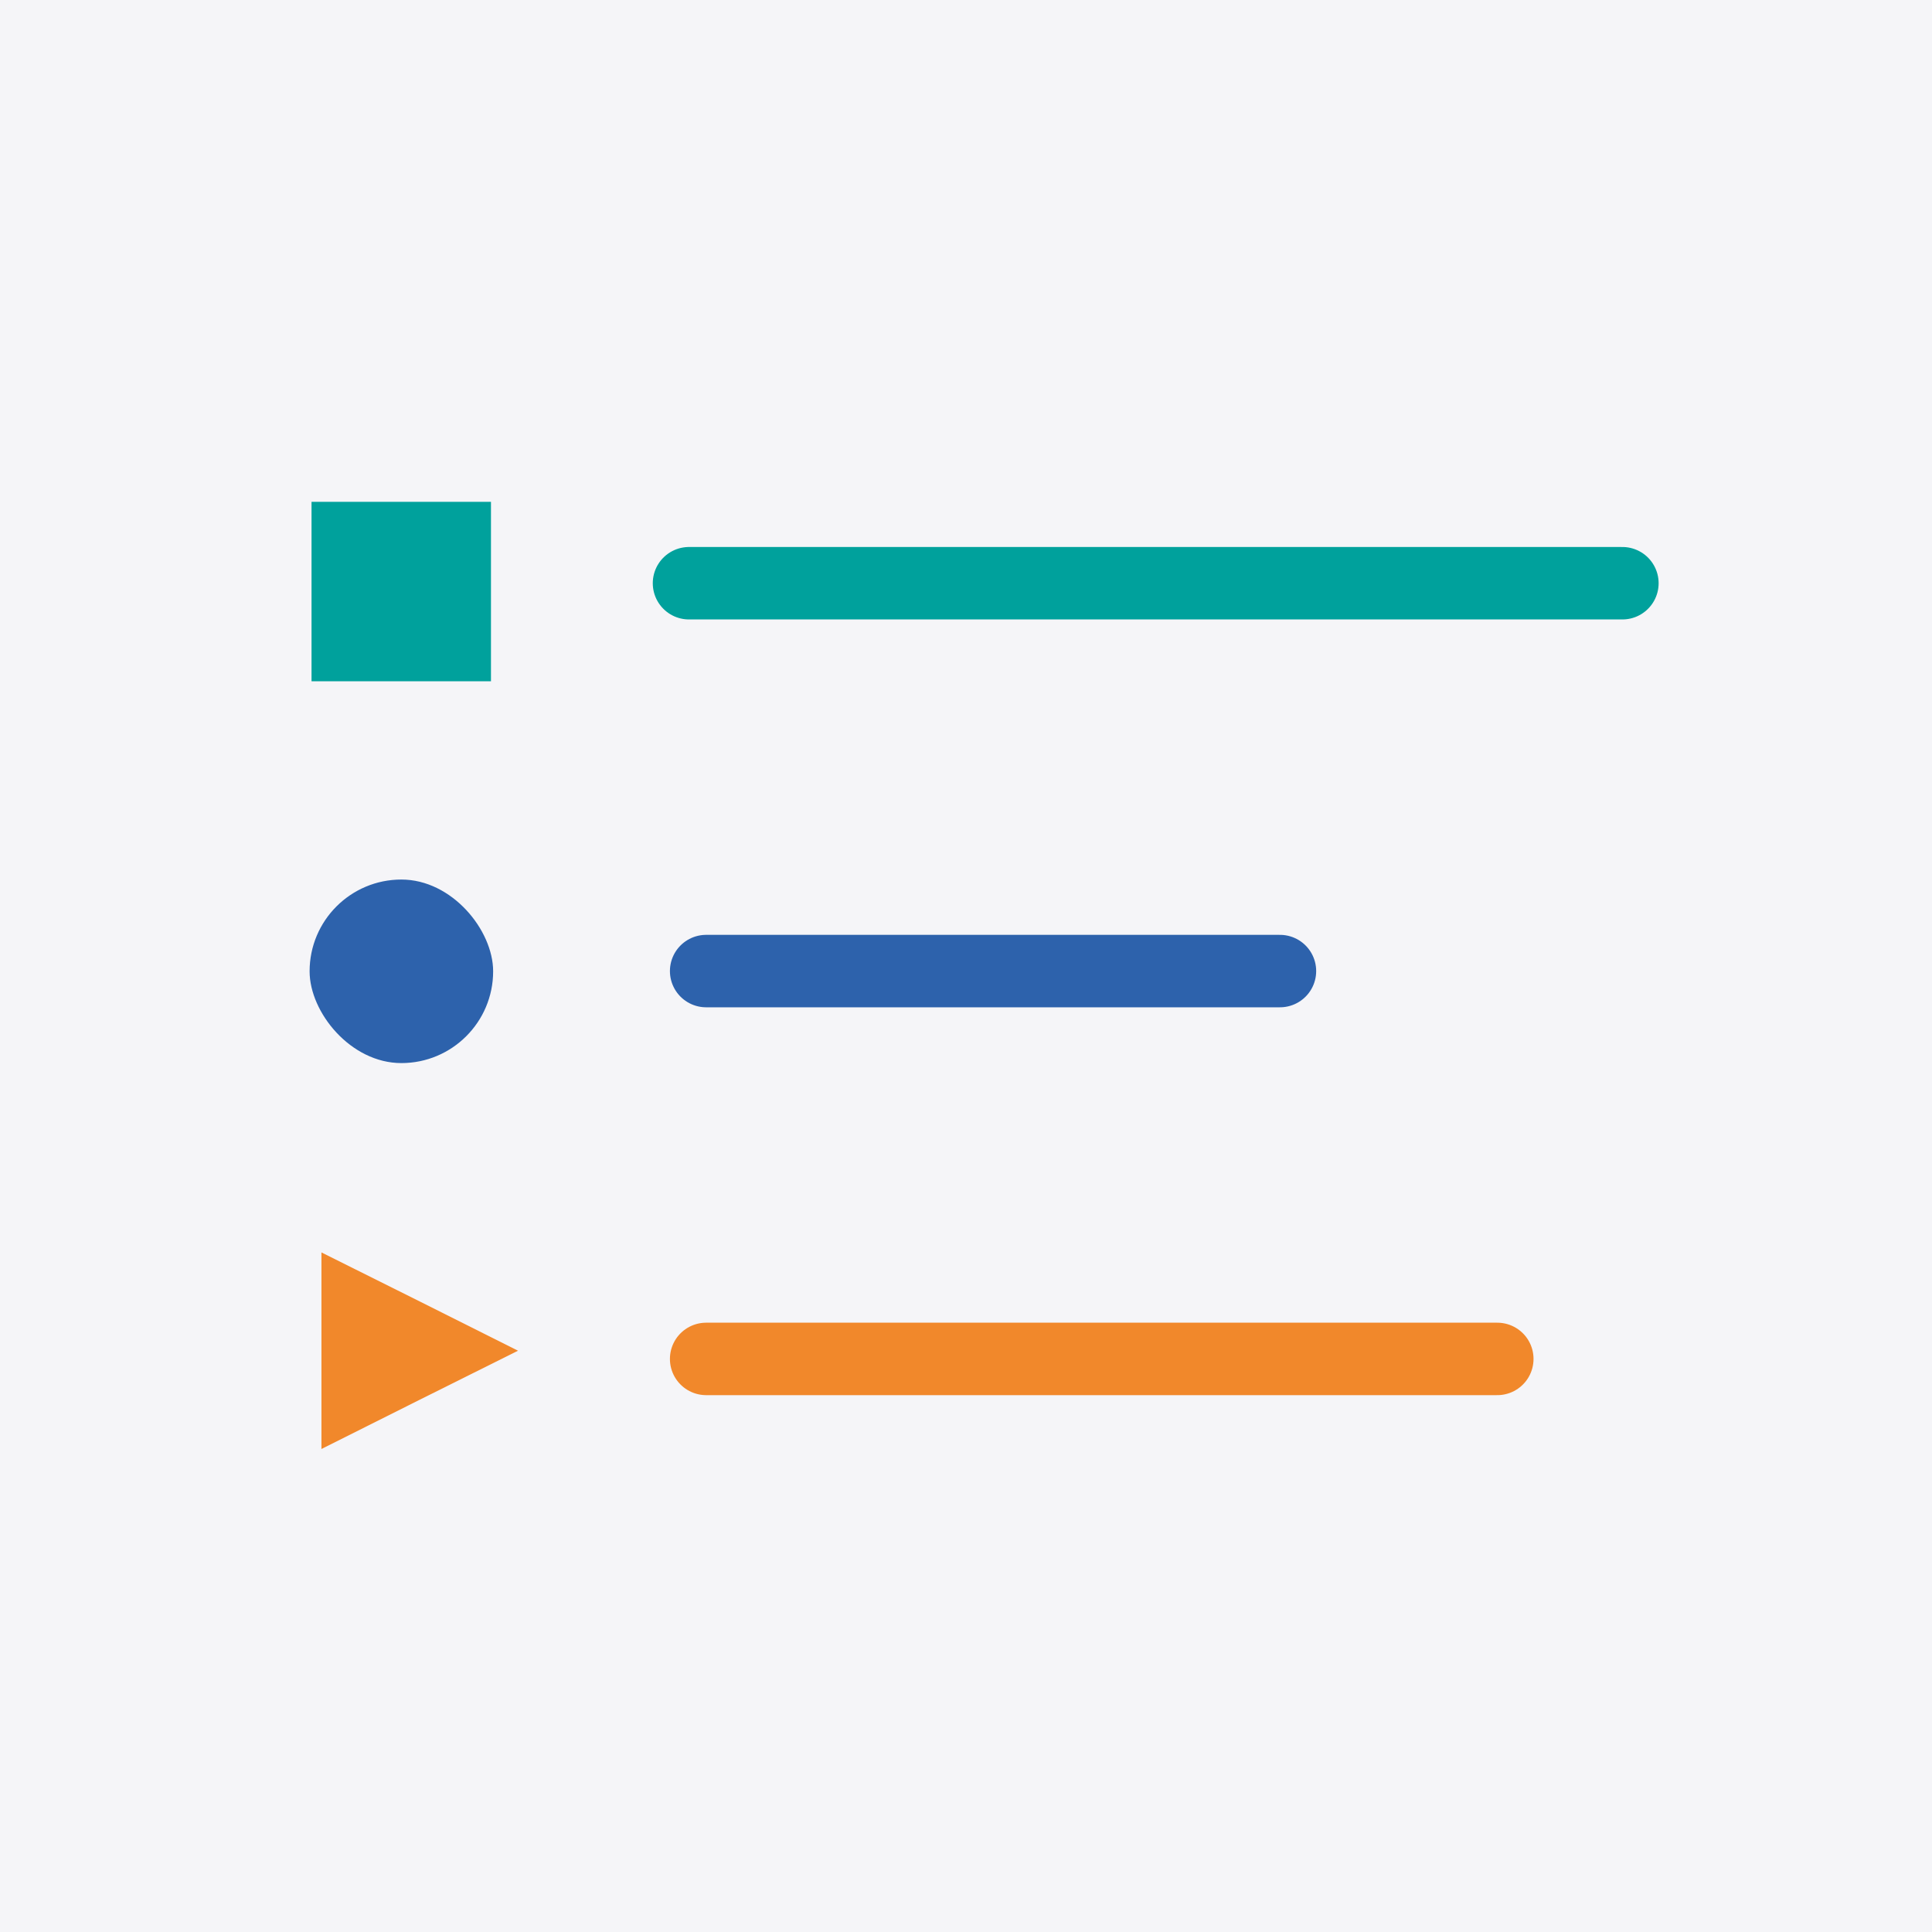
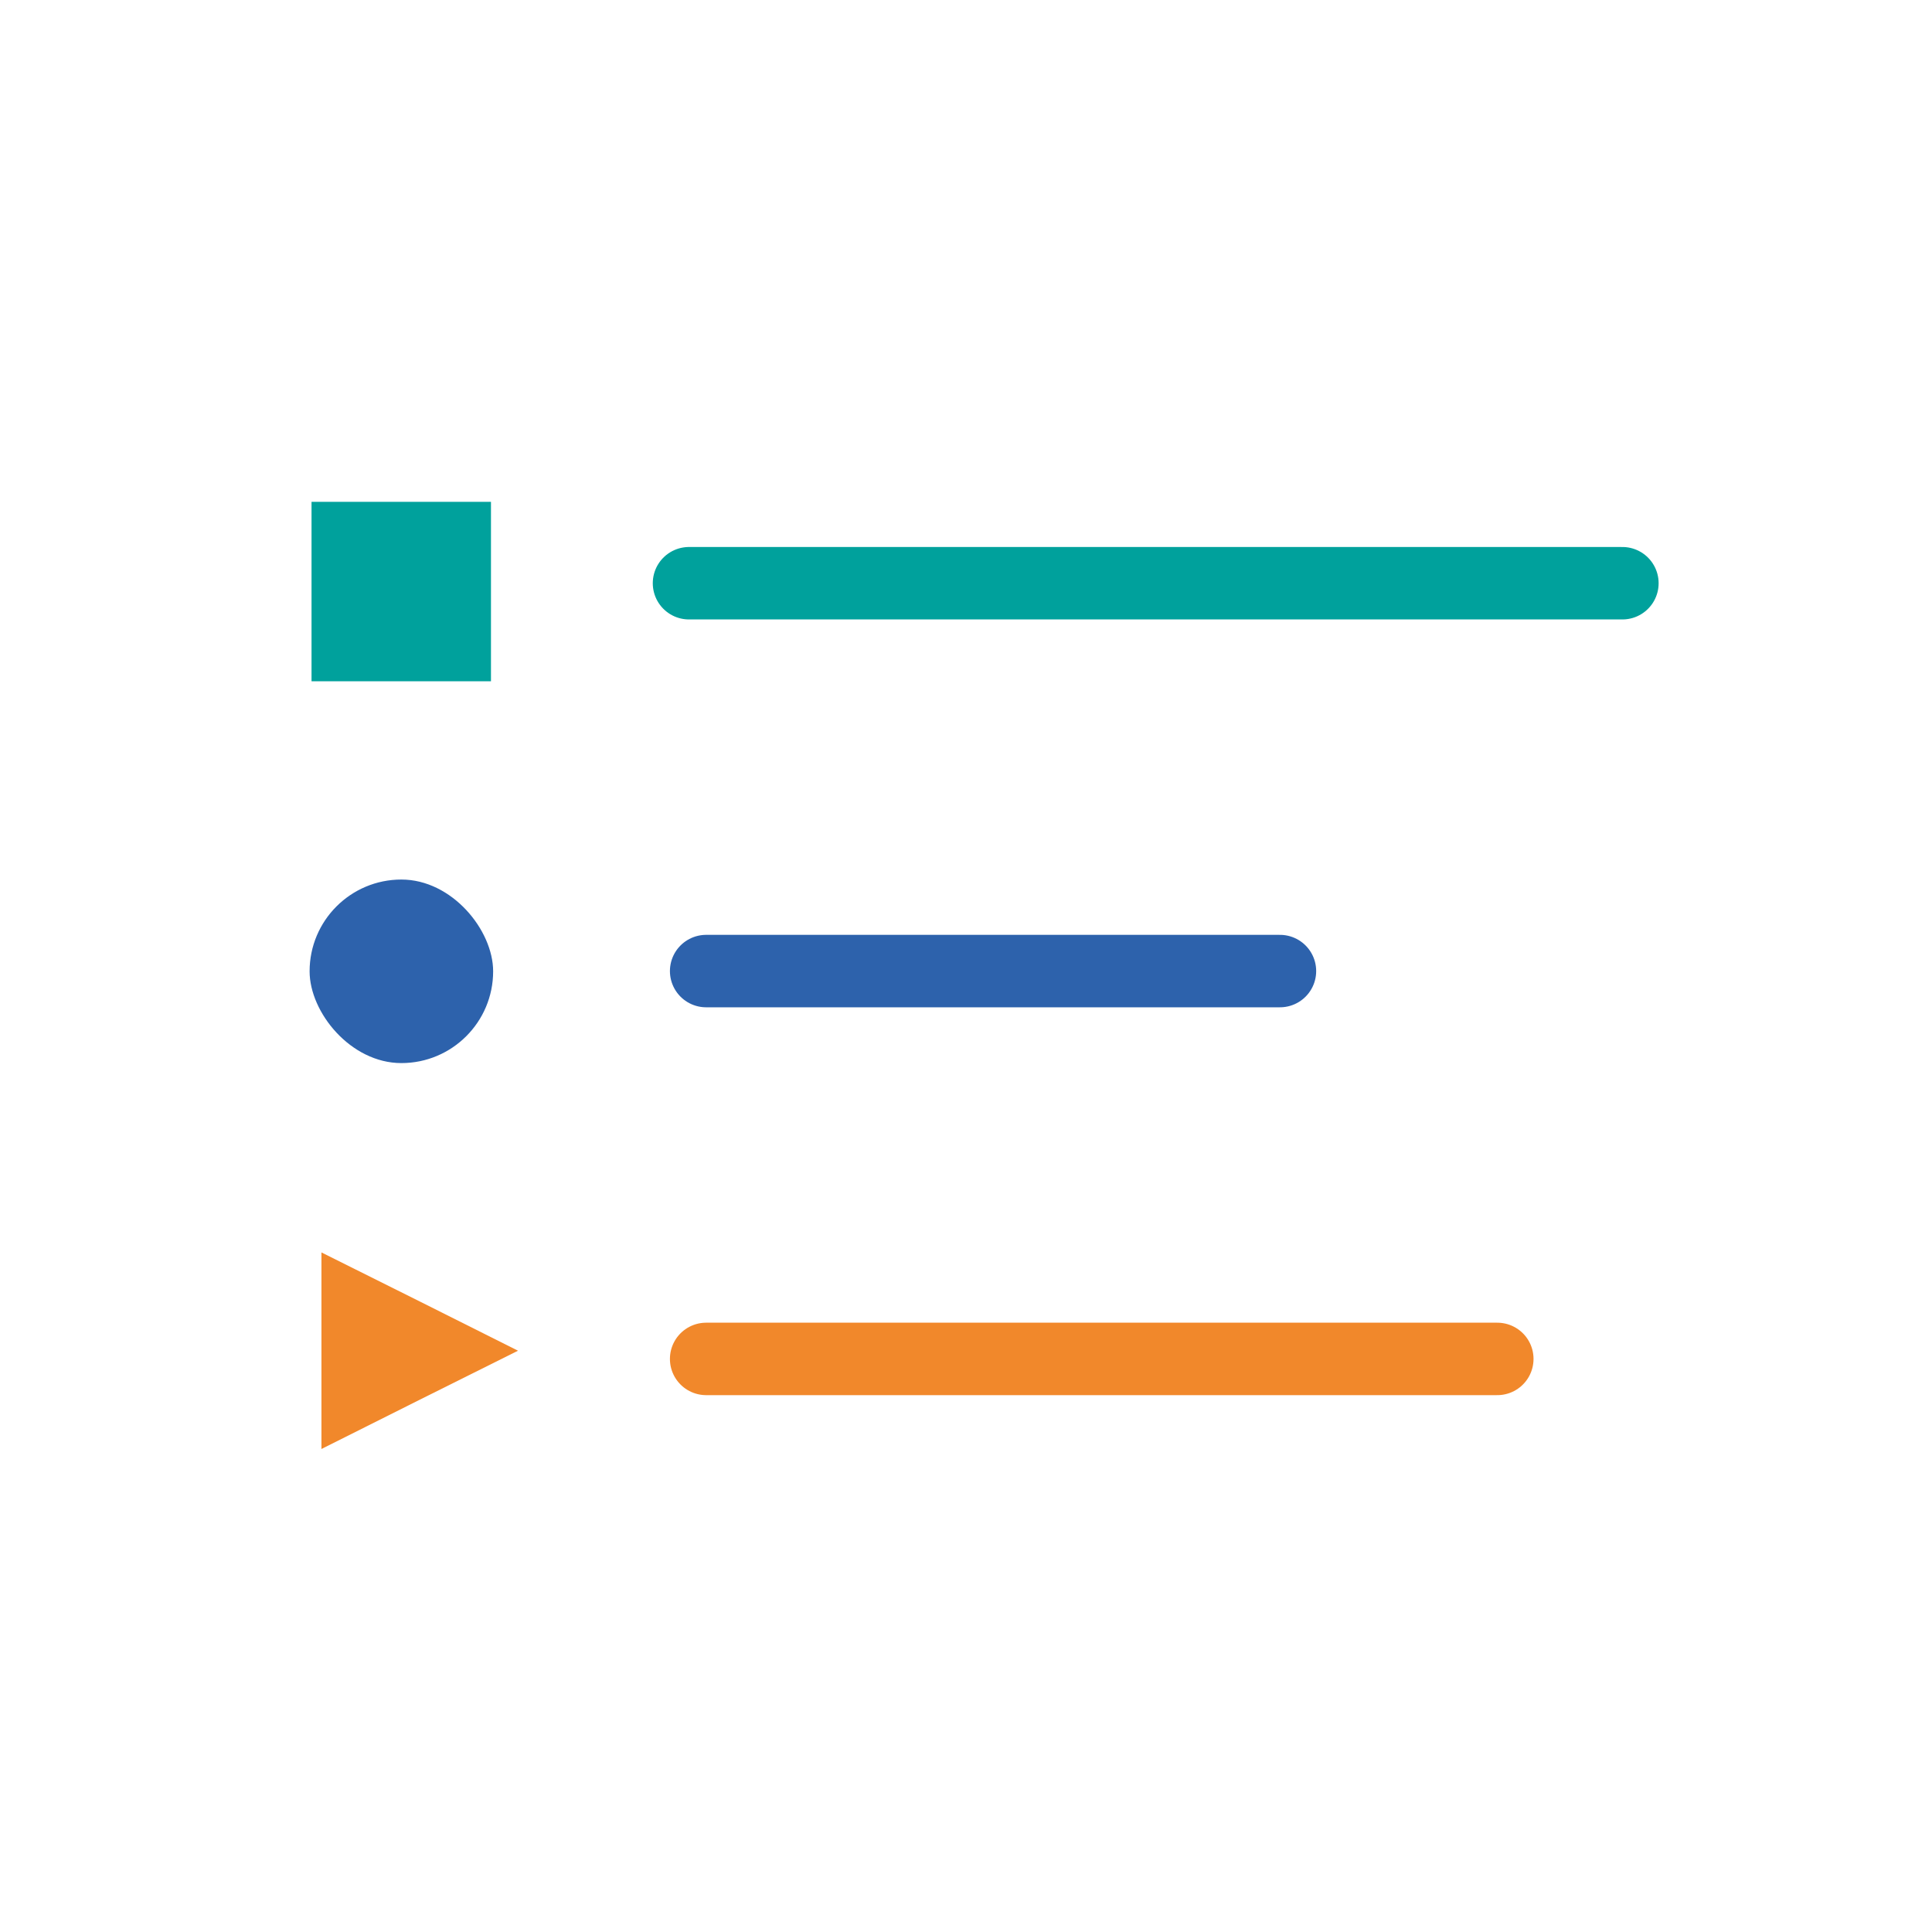
<svg xmlns="http://www.w3.org/2000/svg" viewBox="0 0 80 80">
  <defs>
    <style>.cls-1,.cls-2{fill:#f5f5f8;}.cls-2{stroke:#2d62ac;}.cls-2,.cls-3,.cls-4{stroke-linecap:round;stroke-linejoin:round;stroke-width:3px;}.cls-3,.cls-4{fill:none;}.cls-3{stroke:#00a19c;}.cls-4{stroke:#f1882b;}.cls-5{fill:#00a19c;}.cls-6{fill:#2d62ac;}.cls-7{fill:#f1882b;}</style>
  </defs>
  <g id="Hintergrund">
-     <rect class="cls-1" width="80" height="80" />
-   </g>
+     </g>
  <g id="Ebene_4" data-name="Ebene 4">
    <path id="Pfad_106" data-name="Pfad 106" class="cls-2" d="M53,40.21H29.24" />
    <path id="Pfad_107" data-name="Pfad 107" class="cls-3" d="M67.18,24.15H28.53" />
    <path id="Pfad_108" data-name="Pfad 108" class="cls-4" d="M62,56.27H29.24" />
    <rect class="cls-5" x="12.9" y="20.78" width="7.43" height="7.43" />
    <rect class="cls-6" x="12.82" y="36.42" width="7.6" height="7.6" rx="3.8" />
    <polygon class="cls-7" points="21.45 55.93 17.38 57.96 13.31 60 13.31 55.93 13.31 51.86 17.38 53.89 21.45 55.93" />
  </g>
</svg>